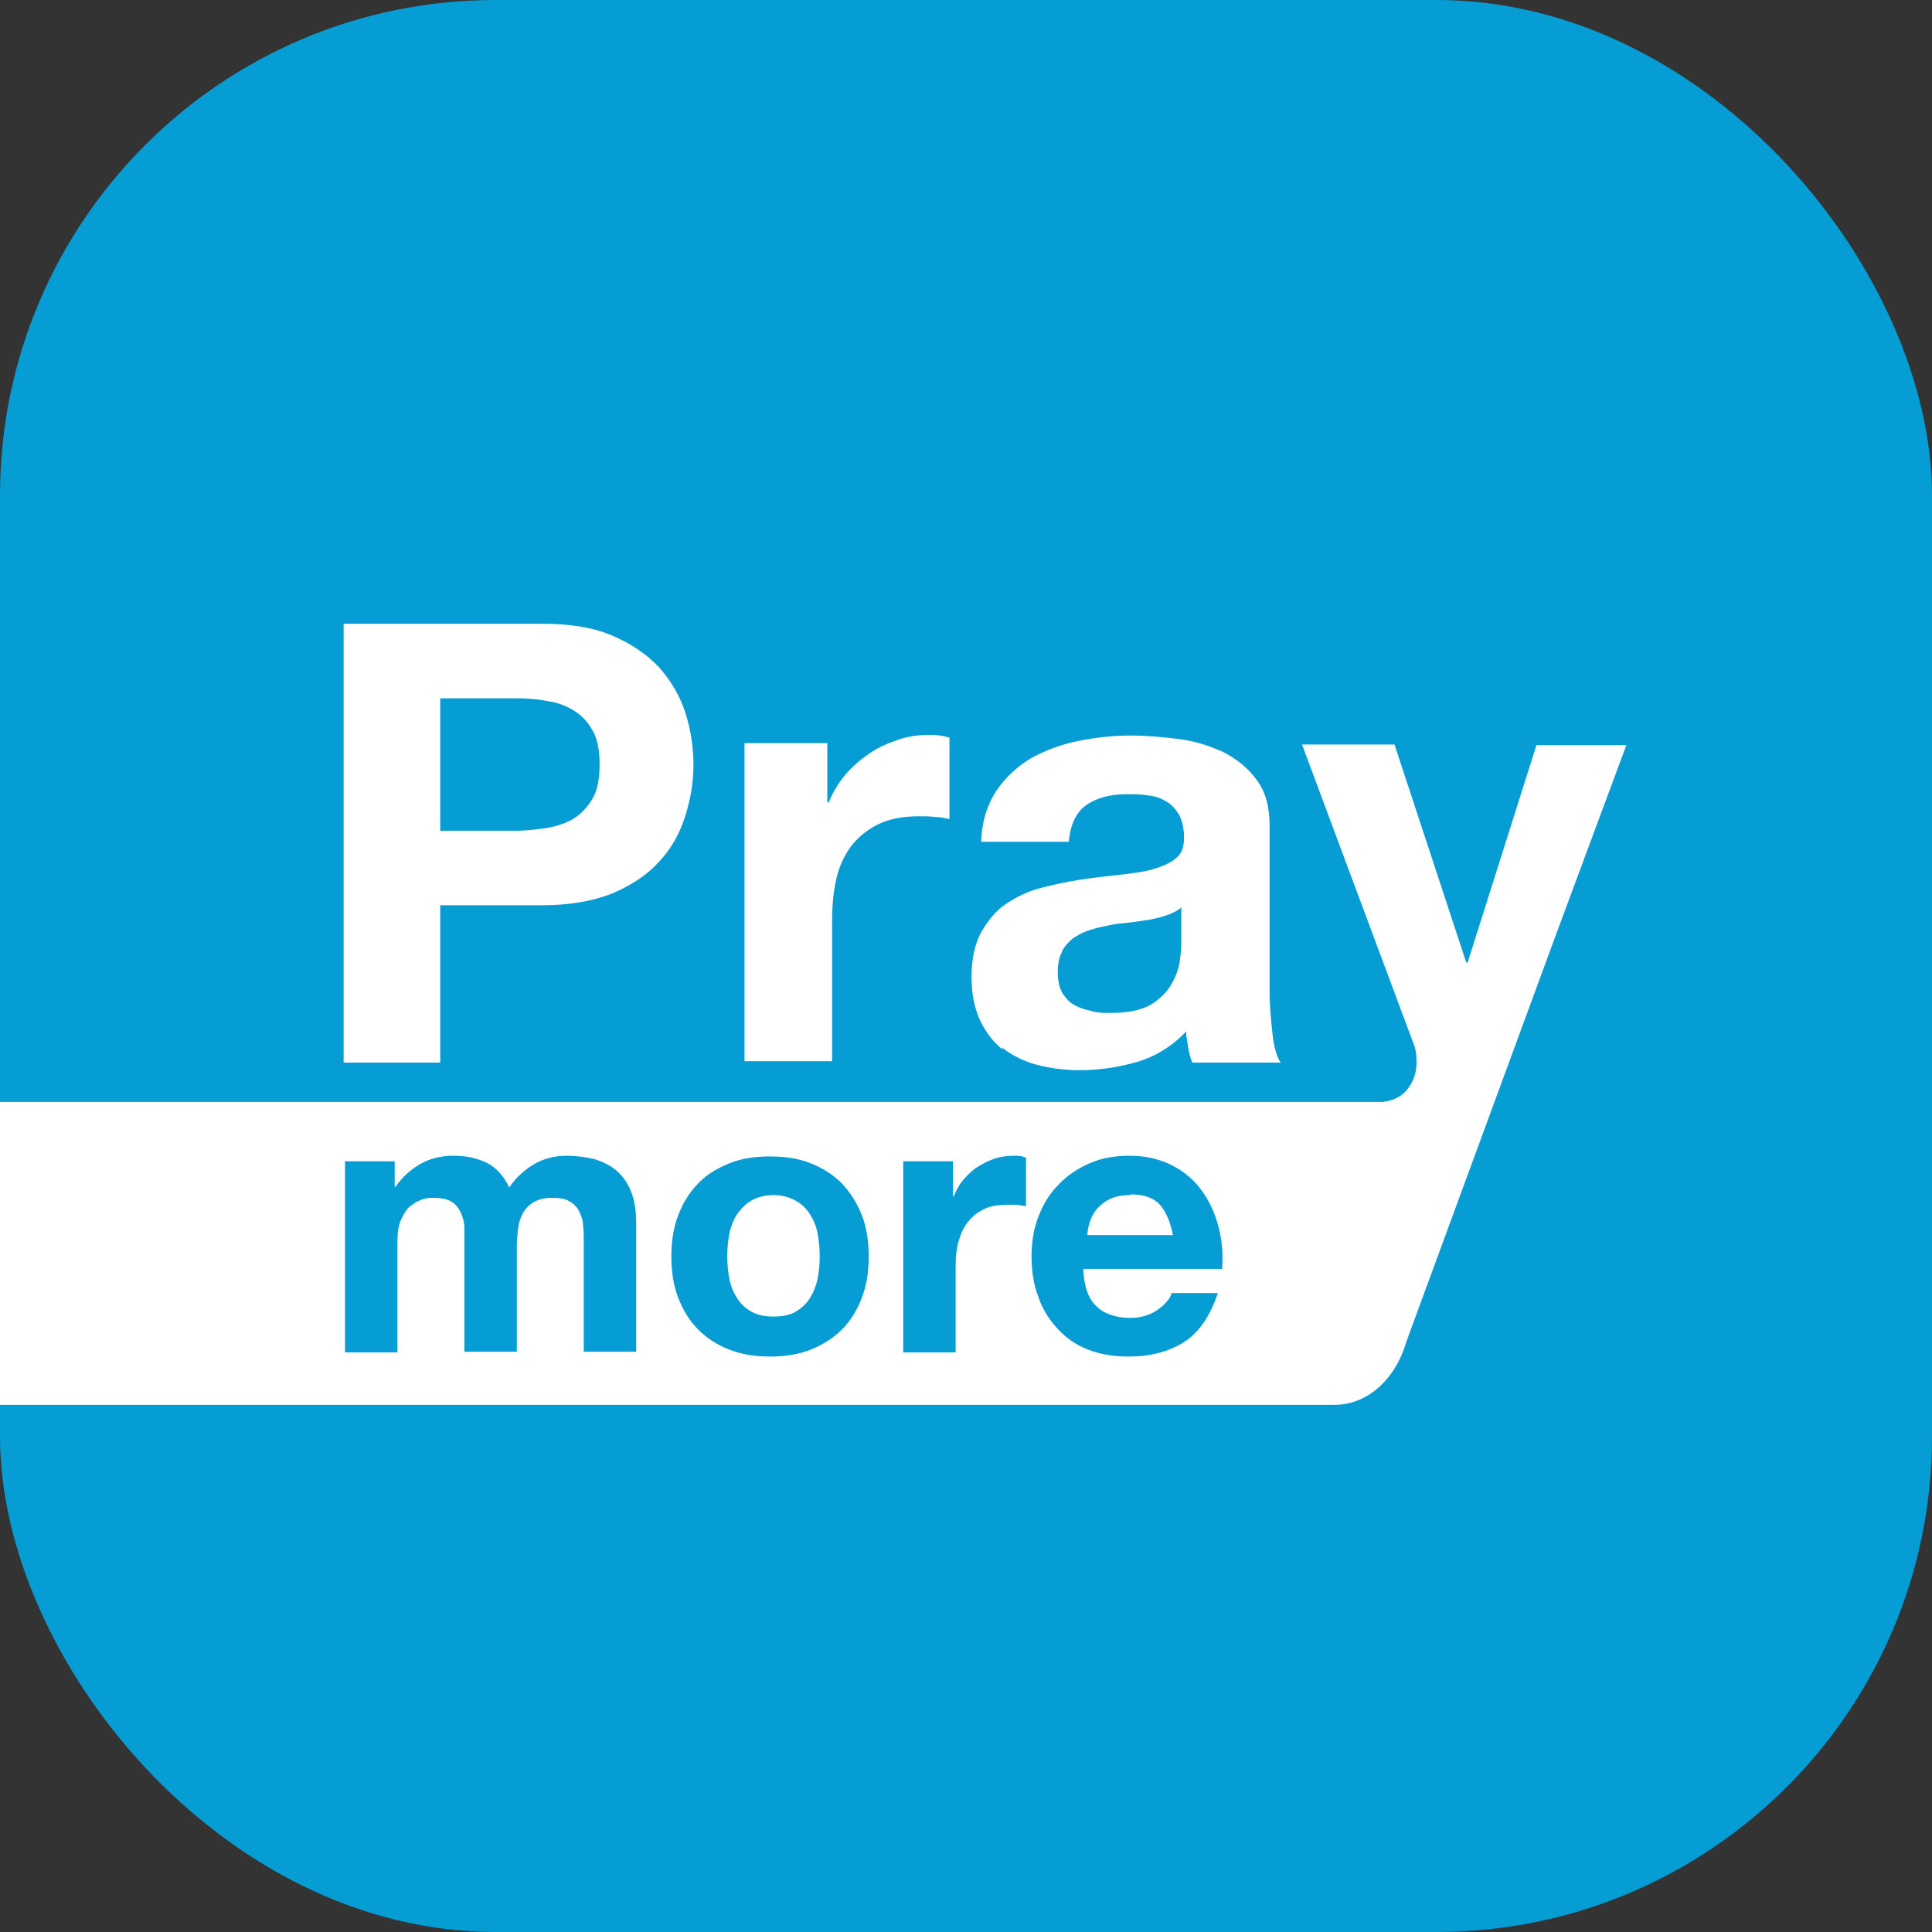
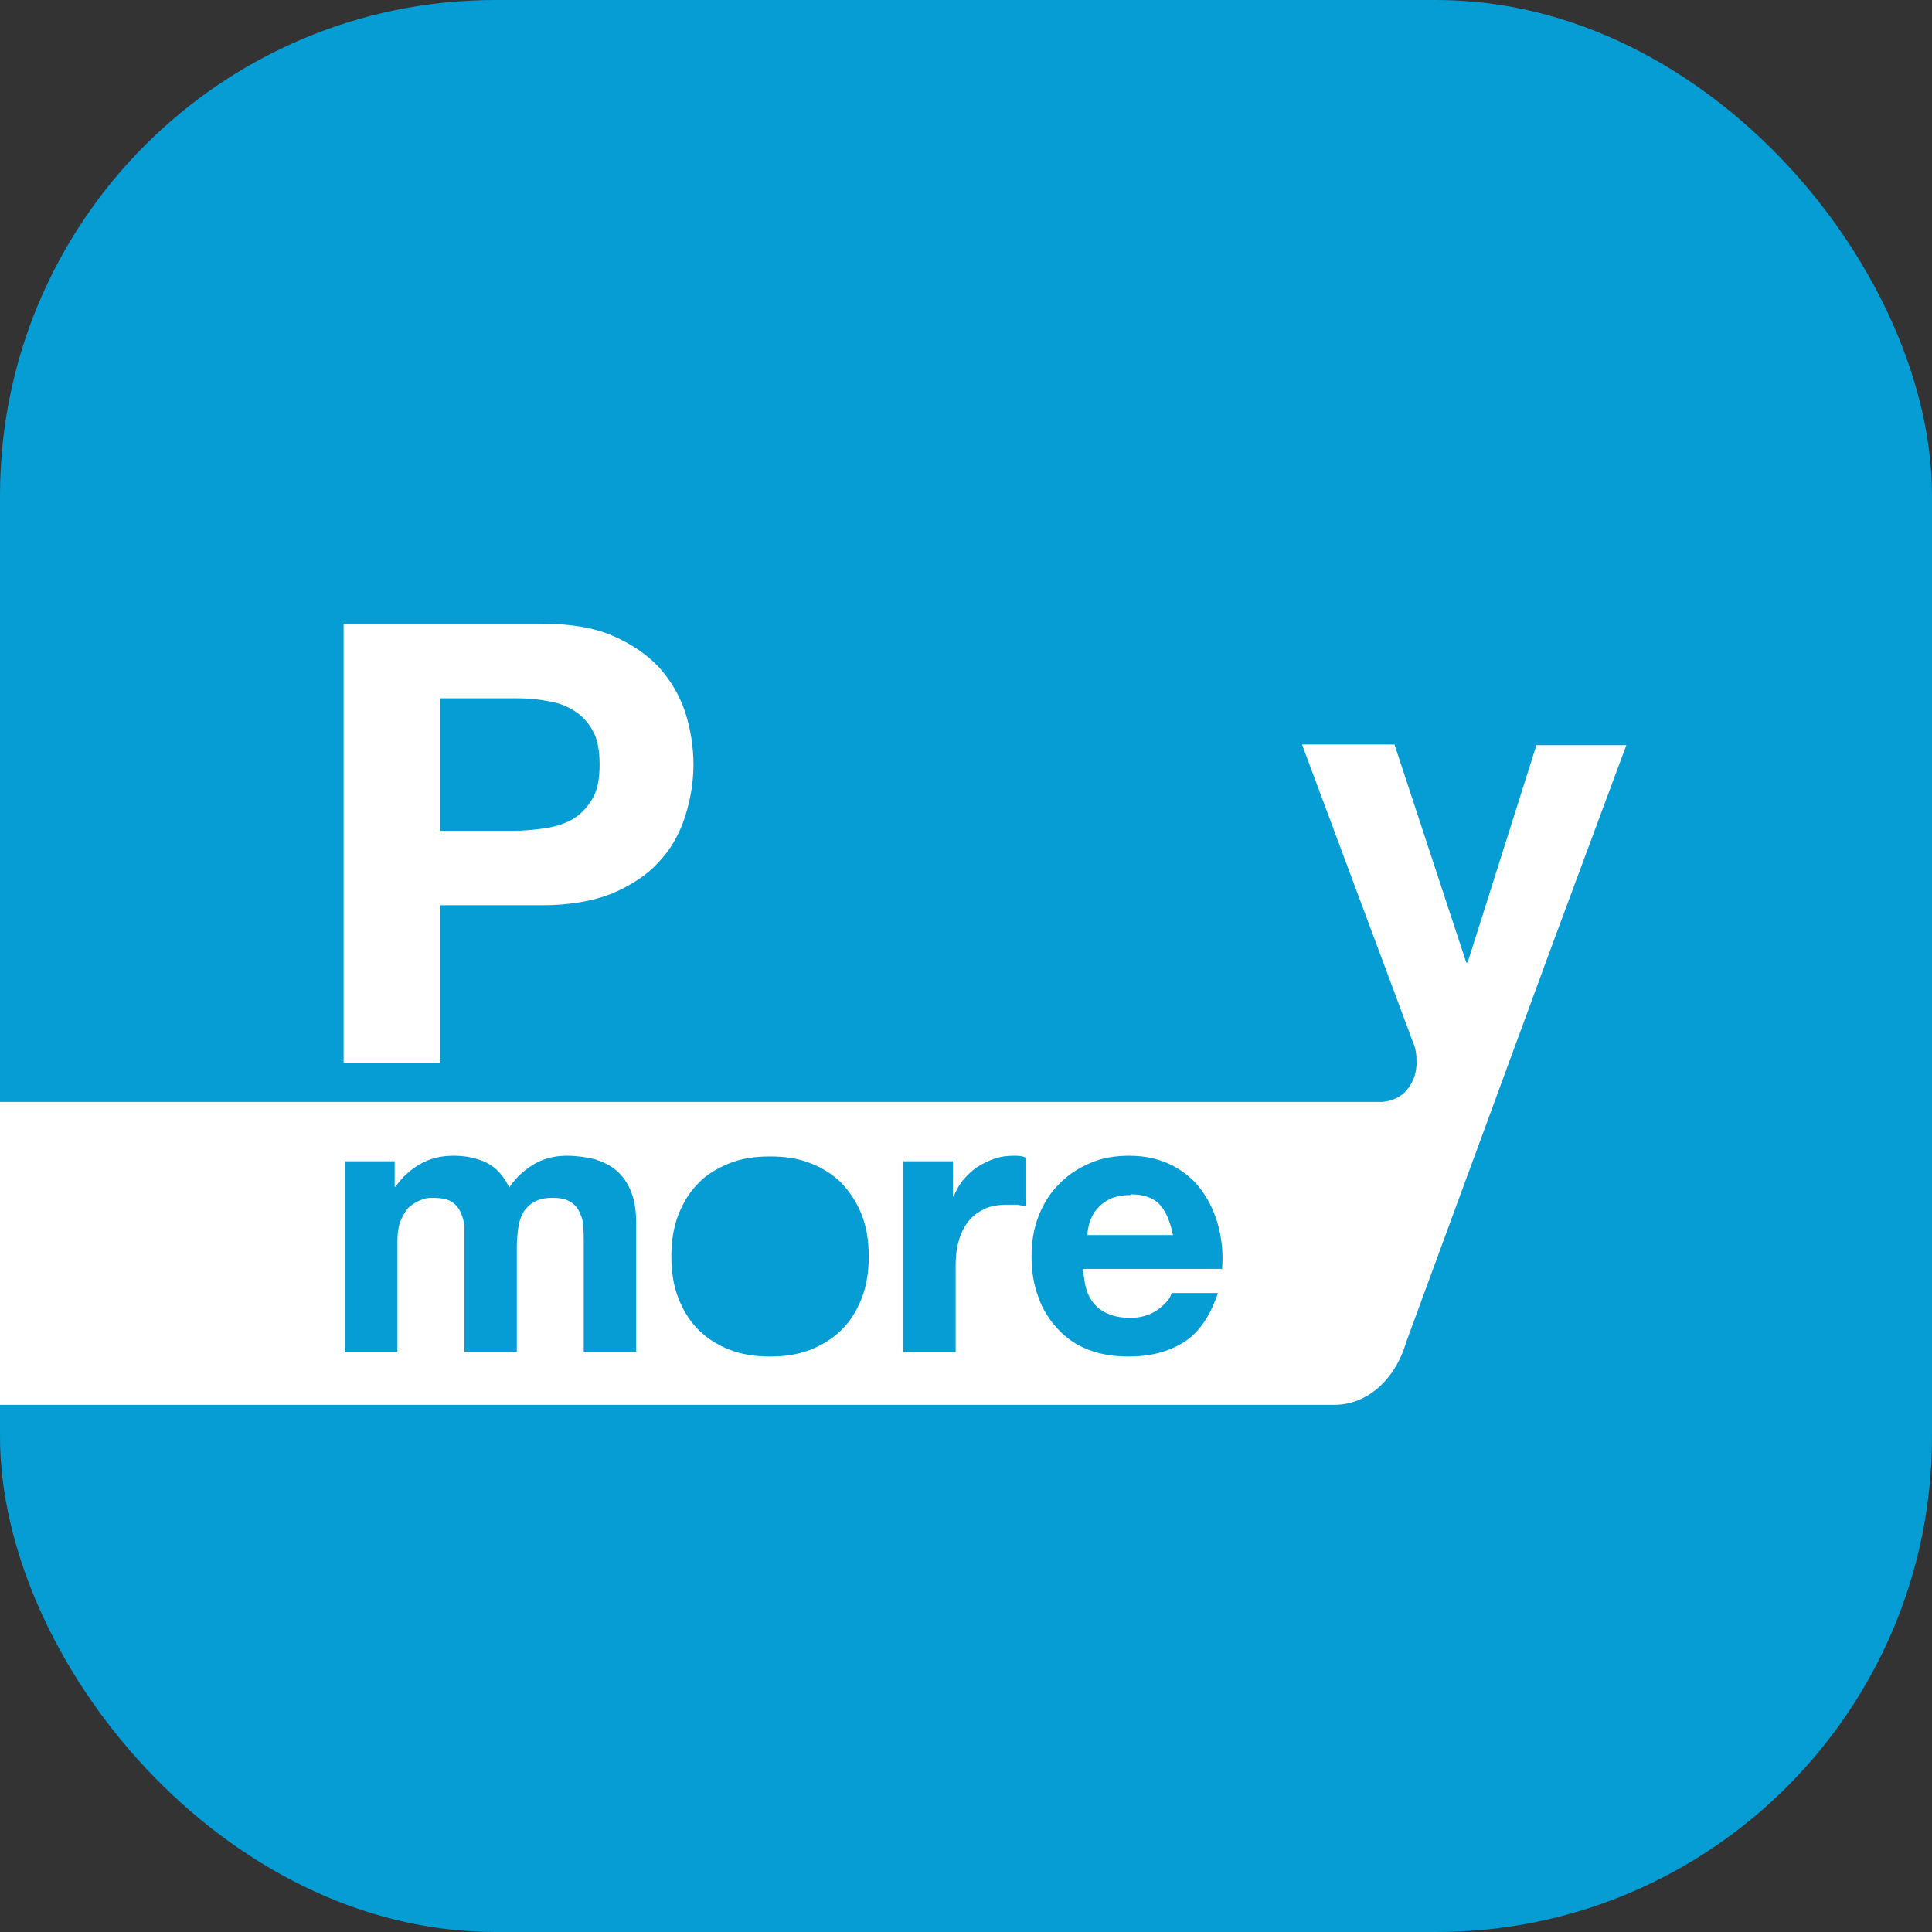
<svg xmlns="http://www.w3.org/2000/svg" id="Layer_2" viewBox="0 0 28 28">
  <rect x="0" y="0" width="28" height="28" fill="#333333" stroke="none" />
  <defs>
    <style>.cls-1{fill:#fff;}.cls-2{fill:#069cd4;}</style>
  </defs>
  <g id="Layer_1-2">
    <rect class="cls-2" width="28" height="28" rx="7.18" ry="7.18" />
    <path class="cls-1" d="M6.38,13.12h1.47c.4,0,.74-.06,1.02-.17.28-.12.51-.27.68-.46.18-.19.3-.41.38-.66.08-.25.12-.5.12-.75s-.04-.51-.12-.76c-.08-.24-.21-.46-.38-.65-.18-.19-.4-.34-.68-.46-.28-.12-.62-.17-1.02-.17h-2.87v6.36h1.4v-2.28ZM6.38,10.12h1.09c.16,0,.31.01.46.04.15.02.28.07.39.14.11.07.2.16.27.29.07.12.1.29.1.49s-.03.37-.1.49c-.07.12-.16.22-.27.29-.11.07-.24.11-.39.14-.15.02-.3.04-.46.04h-1.09v-1.91Z" />
-     <path class="cls-1" d="M12.06,13.32c0-.21.02-.4.06-.58.04-.18.11-.33.21-.47.1-.13.23-.24.39-.32.16-.08.36-.12.59-.12.08,0,.16,0,.24.01.08,0,.15.02.21.03v-1.18c-.1-.03-.19-.04-.28-.04-.16,0-.32.02-.46.07-.15.05-.29.11-.42.2-.13.09-.25.19-.35.31-.1.12-.18.25-.24.4h-.02v-.86h-1.2v4.61h1.27v-2.08Z" />
-     <path class="cls-1" d="M14.52,15.18c.14.11.31.2.5.25.19.05.4.08.62.08.29,0,.56-.04.84-.12.27-.08.51-.23.71-.44,0,.08.02.15.03.23.01.07.03.15.06.22h1.28c-.06-.09-.1-.24-.12-.43-.02-.19-.04-.39-.04-.6v-2.4c0-.28-.06-.5-.19-.67-.12-.17-.29-.3-.48-.4-.2-.09-.41-.16-.65-.19-.24-.03-.47-.05-.7-.05-.26,0-.51.03-.76.08-.25.05-.48.14-.68.25-.2.12-.37.28-.5.47-.13.2-.21.44-.22.74h1.27c.02-.25.11-.43.25-.53s.34-.16.59-.16c.11,0,.22,0,.32.02.1.01.18.04.26.09.07.04.13.11.18.19.04.08.07.19.07.33,0,.13-.03.23-.12.3-.08.07-.2.12-.34.16s-.31.06-.49.08c-.18.02-.37.04-.56.07-.19.03-.38.07-.57.12-.19.05-.35.13-.5.23-.15.1-.26.24-.36.41-.09.17-.14.38-.14.65,0,.24.04.44.12.62.08.17.19.32.33.43ZM15.39,13.79c.04-.08.1-.14.16-.19.07-.05.15-.09.24-.12.09-.03.19-.05.28-.07.1-.02.2-.03.3-.04.1-.01.2-.03.29-.04.09-.02.18-.04.26-.07.08-.03.15-.06.2-.11v.47c0,.07,0,.17-.02.29-.01.12-.06.24-.12.35-.07.12-.17.22-.3.3-.14.08-.33.12-.58.12-.1,0-.2,0-.29-.03-.1-.02-.18-.05-.25-.09-.07-.04-.13-.11-.17-.18-.04-.08-.06-.17-.06-.29,0-.12.02-.22.06-.29Z" />
    <path class="cls-1" d="M16.38,17.32c-.12,0-.22.02-.3.06-.08.04-.14.09-.19.15-.05.06-.08.13-.1.19-.02.07-.03.13-.03.18h1.24c-.04-.19-.1-.34-.19-.44-.09-.1-.23-.15-.42-.15Z" />
-     <path class="cls-1" d="M11.74,17.6c-.05-.08-.12-.15-.21-.2-.09-.05-.2-.08-.32-.08s-.24.03-.32.08c-.09.05-.15.12-.21.2-.05.08-.09.18-.11.28-.02.11-.03.22-.03.33s.01.22.03.32c.02.11.06.2.11.28.05.08.12.15.21.2.09.05.19.07.32.07s.24-.02.32-.07c.09-.05.16-.12.21-.2.05-.08.09-.18.11-.28.02-.11.03-.21.03-.32s-.01-.22-.03-.33c-.02-.11-.06-.2-.11-.28Z" />
    <path class="cls-1" d="M22.27,10.79l-1,3.16h-.02l-1.04-3.16h-1.34l1.61,4.32c.04.09.05.18.05.29,0,.14-.04.26-.12.37-.08.11-.2.18-.37.2-.03,0-.07,0-.13,0H0v4.39h19.34c.47,0,.88-.36,1.04-.91l2.15-5.85,1.04-2.8h-1.3ZM9.22,19.59h-.76v-1.57c0-.09,0-.18-.01-.26,0-.08-.03-.15-.06-.21-.03-.06-.08-.11-.14-.14-.06-.04-.15-.05-.25-.05s-.19.02-.26.06c-.07.04-.12.09-.16.16-.04.07-.06.14-.07.22-.01.08-.02.17-.02.25v1.54h-.76v-1.55c0-.08,0-.16,0-.24,0-.08-.02-.15-.05-.22-.03-.07-.07-.12-.13-.16-.06-.04-.15-.06-.28-.06-.04,0-.08,0-.14.02-.06.02-.12.05-.17.09-.06.04-.1.11-.14.19-.04.08-.06.19-.06.33v1.61h-.76v-2.77h.72v.37h.01c.1-.14.22-.25.36-.33.14-.08.3-.12.48-.12s.33.03.48.1c.14.07.25.19.33.36.08-.12.19-.23.33-.32.14-.09.31-.14.5-.14.15,0,.28.02.41.05.12.04.23.09.32.17.09.08.16.18.21.31.05.13.07.28.07.46v1.85ZM12.49,18.81c-.07.18-.16.33-.29.46-.13.13-.28.22-.45.29-.18.07-.37.1-.59.1s-.41-.03-.59-.1c-.18-.07-.33-.17-.45-.29-.13-.13-.22-.28-.29-.46-.07-.18-.1-.38-.1-.6s.03-.42.1-.6c.07-.18.16-.33.29-.46.12-.13.28-.22.45-.29.17-.07.37-.1.59-.1s.42.03.59.1c.18.07.33.17.45.29.12.13.22.28.29.46.07.18.1.38.1.6s-.03.42-.1.6ZM14.87,17.48s-.08-.01-.13-.02c-.05,0-.1,0-.14,0-.14,0-.26.02-.35.07-.1.05-.17.11-.23.19s-.1.17-.13.28c-.03.11-.04.22-.04.35v1.25h-.76v-2.77h.72v.51h.01c.04-.09.08-.17.14-.24.06-.07.13-.14.21-.19.08-.05.16-.09.25-.12.09-.03.18-.04.28-.04.05,0,.11,0,.17.03v.71ZM17.7,18.39h-2c.01.25.07.43.19.54.11.11.28.17.49.17.15,0,.29-.04.4-.12.11-.08.18-.16.2-.24h.67c-.11.33-.27.57-.49.71-.22.14-.49.21-.8.21-.22,0-.41-.03-.59-.1-.18-.07-.32-.17-.44-.3-.12-.13-.22-.28-.28-.46-.07-.18-.1-.38-.1-.59s.03-.4.1-.58c.07-.18.16-.33.29-.46.12-.13.27-.23.45-.31s.37-.11.58-.11c.24,0,.44.05.62.14.17.09.32.21.43.37.11.15.19.33.24.52.05.2.07.4.05.62Z" />
  </g>
</svg>